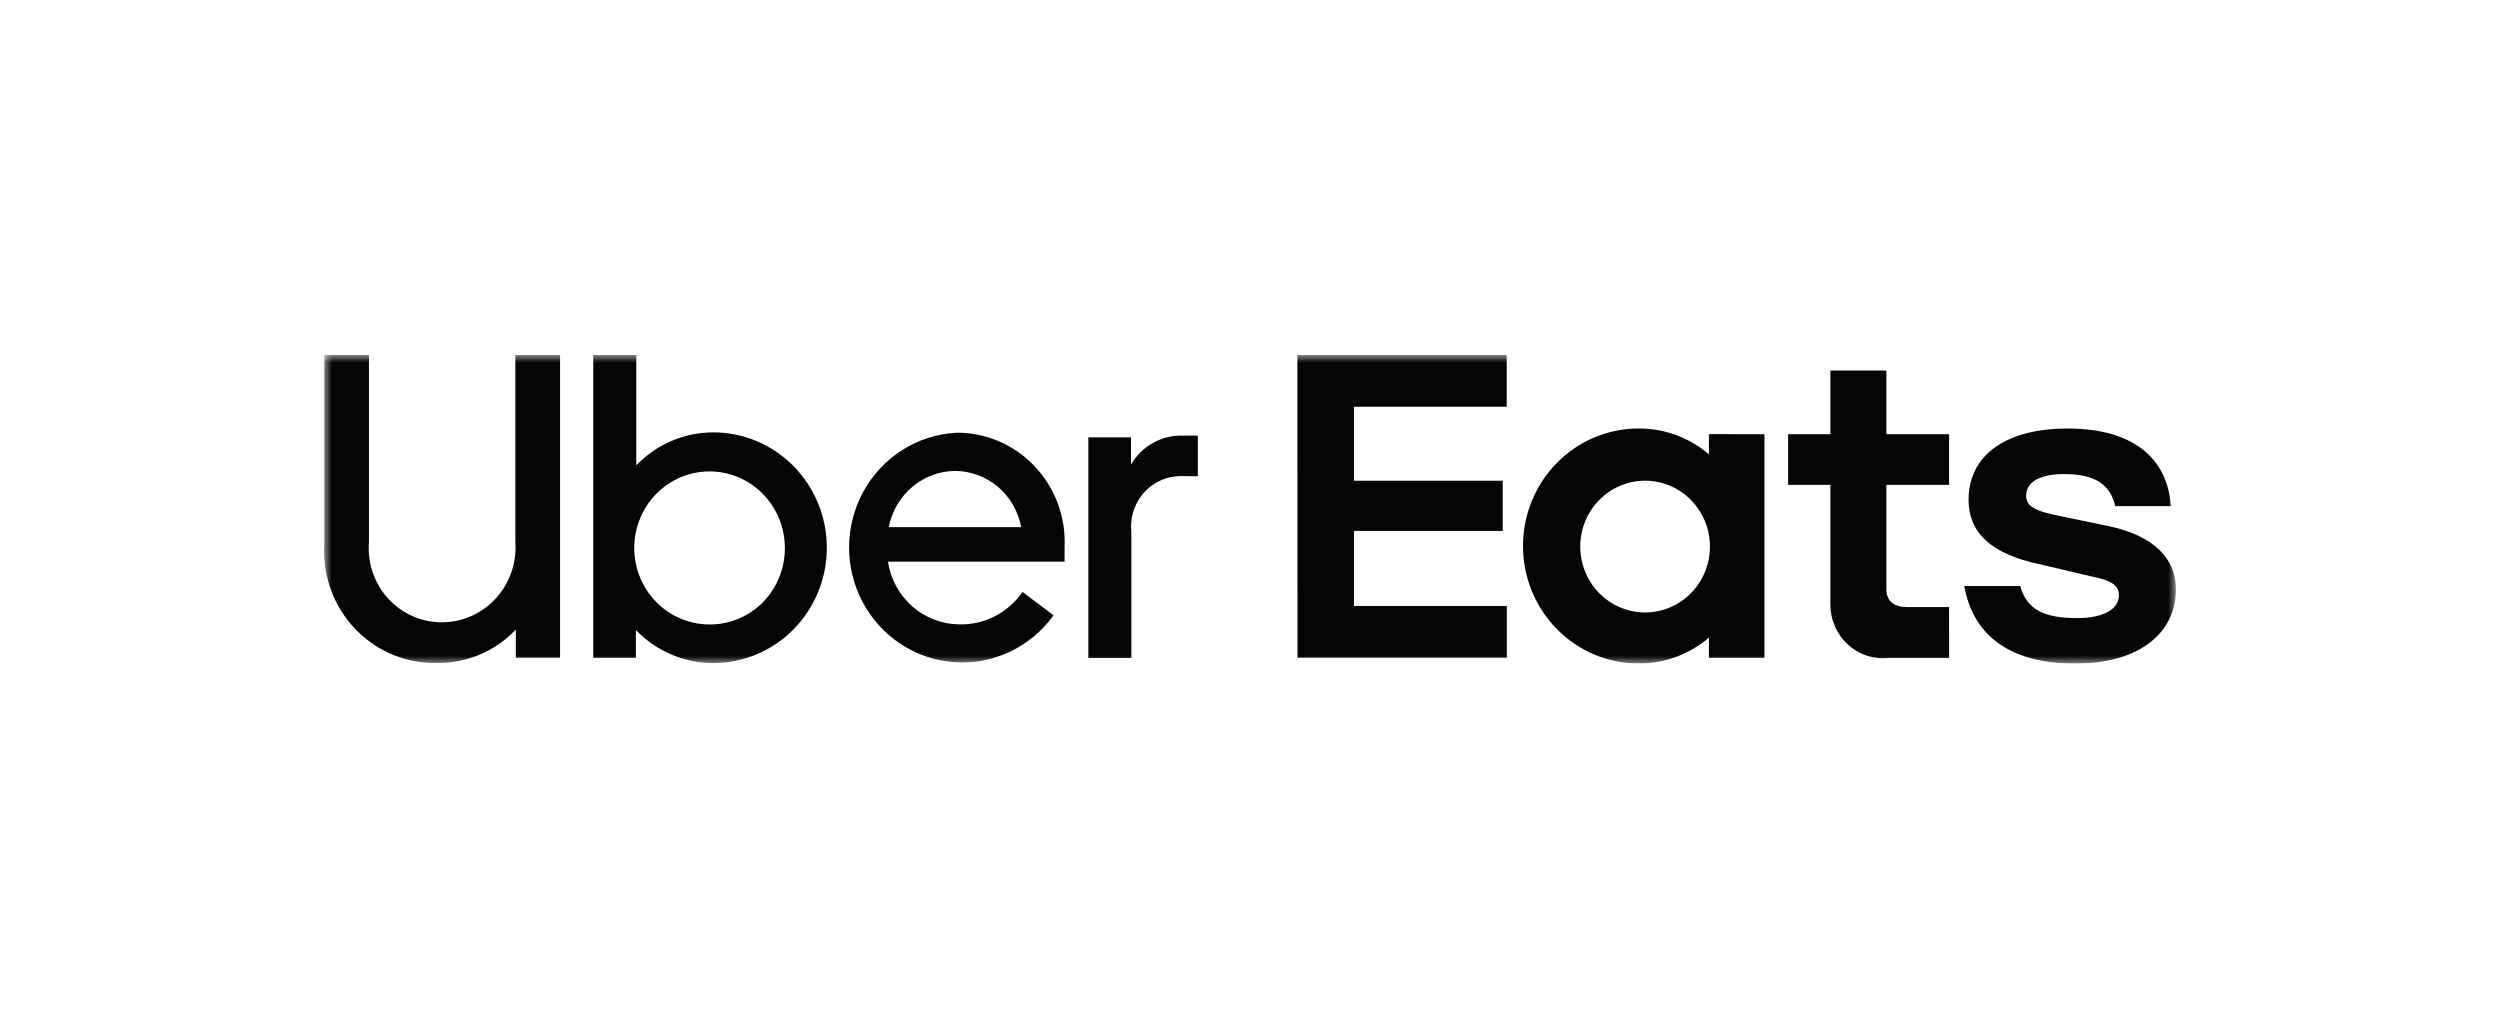
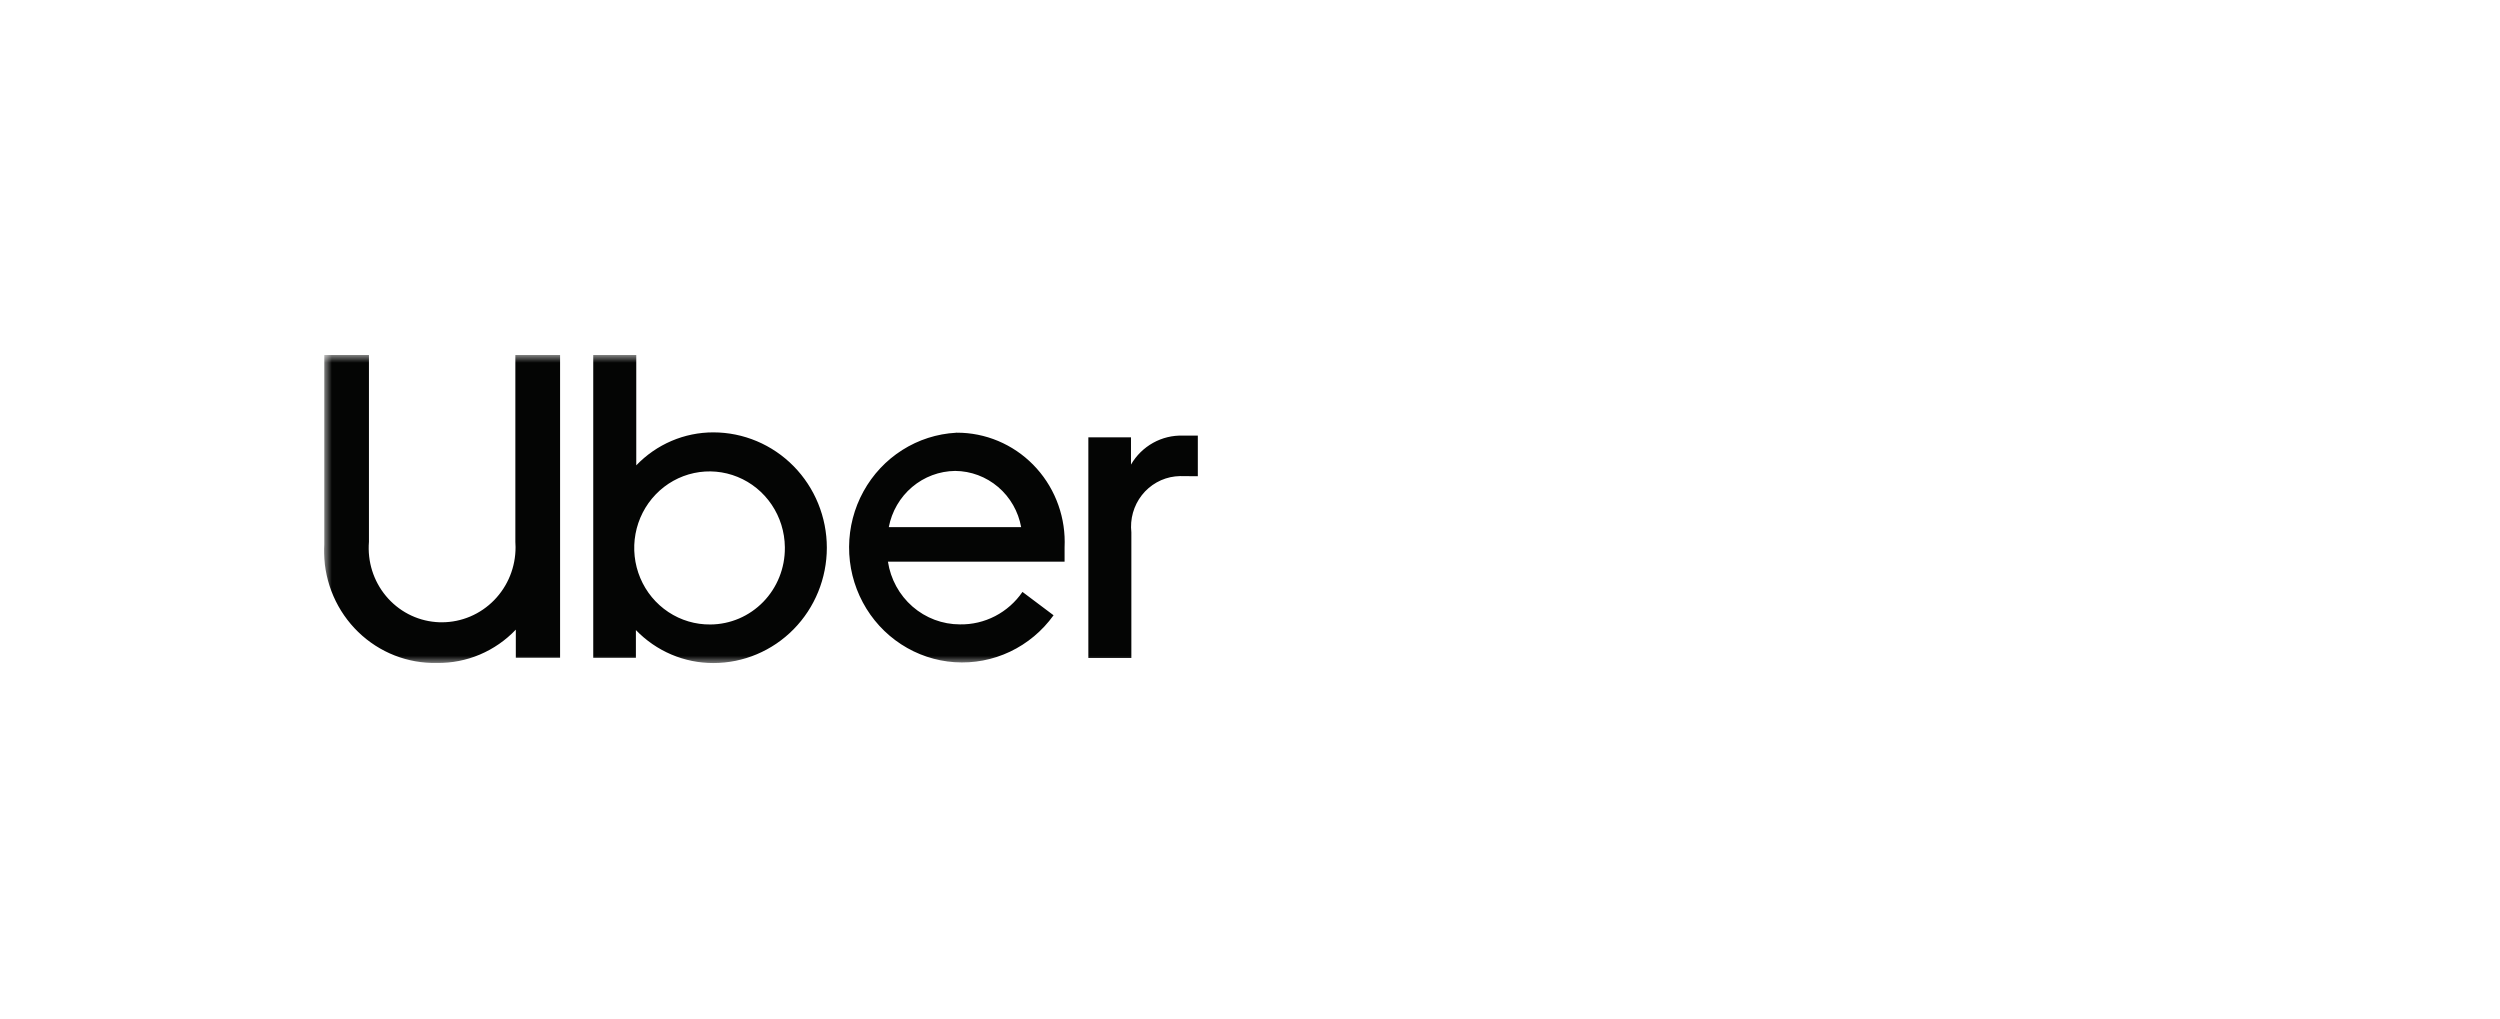
<svg xmlns="http://www.w3.org/2000/svg" width="162" height="66" viewBox="0 0 162 66" fill="none">
  <g clip-path="url(#clip0_89_7003)">
    <mask id="mask0_89_7003" style="mask-type:luminance" maskUnits="userSpaceOnUse" x="21" y="23" width="120" height="20">
      <path d="M140.999 23H21V43H140.999V23Z" fill="white" />
    </mask>
    <g mask="url(#mask0_89_7003)">
-       <path d="M84.07 23.001H97.634V26.355H87.738V31.152H97.376V34.403H87.738V39.269H97.642V42.623H84.077L84.07 23.001ZM134.505 42.996C138.664 42.996 141 40.983 141 38.199C141 36.219 139.613 34.744 136.707 34.106L133.637 33.47C131.857 33.134 131.293 32.797 131.293 32.129C131.293 31.254 132.154 30.719 133.737 30.719C135.458 30.719 136.705 31.19 137.07 32.798H140.669C140.478 29.781 138.325 27.766 133.967 27.766C130.204 27.766 127.563 29.34 127.563 32.396C127.563 34.508 129.015 35.891 132.148 36.557L135.587 37.364C136.94 37.633 137.308 38.001 137.308 38.572C137.308 39.477 136.284 40.052 134.634 40.052C132.555 40.052 131.367 39.581 130.905 37.973H127.285C127.814 40.99 130.024 43.005 134.514 43.005L134.505 42.996ZM126.301 39.339H123.592C122.764 39.339 122.239 38.972 122.239 38.199V31.421H126.301V28.135H122.239V24.01H118.61V28.135H115.87V31.421H118.61V39.138C118.604 39.63 118.7 40.118 118.894 40.569C119.087 41.021 119.373 41.425 119.732 41.755C120.091 42.086 120.515 42.335 120.976 42.486C121.437 42.638 121.924 42.687 122.405 42.633H126.303L126.301 39.339ZM114.336 28.135V42.627H110.739V41.317C109.465 42.408 107.85 43.003 106.183 42.994C104.196 42.994 102.29 42.192 100.885 40.764C99.48 39.336 98.69 37.399 98.69 35.38C98.69 33.361 99.48 31.424 100.885 29.996C102.29 28.568 104.196 27.766 106.183 27.766C107.85 27.757 109.465 28.352 110.739 29.443V28.133L114.336 28.135ZM110.804 35.38C110.794 34.251 110.345 33.172 109.554 32.379C108.763 31.586 107.695 31.144 106.584 31.149C105.473 31.154 104.409 31.606 103.625 32.406C102.841 33.206 102.401 34.289 102.401 35.418C102.401 36.547 102.841 37.63 103.625 38.43C104.409 39.23 105.473 39.682 106.584 39.688C107.695 39.693 108.763 39.25 109.554 38.457C110.345 37.664 110.794 36.585 110.804 35.456C110.804 35.43 110.804 35.404 110.804 35.378V35.38Z" fill="#040504" />
      <path d="M28.649 40.324C29.276 40.322 29.897 40.194 30.476 39.948C31.054 39.702 31.579 39.343 32.021 38.89C32.463 38.438 32.813 37.902 33.051 37.312C33.289 36.722 33.41 36.091 33.408 35.453C33.408 35.339 33.404 35.224 33.395 35.109V23H36.293V42.623H33.425V40.8C32.765 41.495 31.971 42.044 31.094 42.416C30.216 42.787 29.273 42.972 28.323 42.959C27.384 42.982 26.449 42.817 25.572 42.473C24.696 42.13 23.895 41.613 23.215 40.955C22.535 40.296 21.989 39.507 21.609 38.634C21.229 37.761 21.022 36.82 21 35.866C20.995 35.669 20.998 35.473 21.01 35.277V23H23.908V35.11C23.856 35.739 23.926 36.373 24.114 36.975C24.303 37.577 24.606 38.135 25.007 38.617C25.408 39.1 25.898 39.498 26.45 39.788C27.002 40.078 27.605 40.254 28.224 40.307C28.367 40.32 28.51 40.326 28.654 40.324M38.446 42.625H41.206V40.829C41.861 41.507 42.642 42.045 43.503 42.412C44.365 42.779 45.29 42.967 46.224 42.966C48.175 42.966 50.046 42.179 51.425 40.777C52.804 39.376 53.579 37.475 53.579 35.492C53.579 33.51 52.804 31.609 51.425 30.207C50.046 28.806 48.175 28.018 46.224 28.018C45.294 28.017 44.372 28.205 43.514 28.572C42.657 28.939 41.88 29.477 41.23 30.154V23.006H38.442V42.627L38.446 42.625ZM46.032 40.466C45.067 40.477 44.12 40.197 43.312 39.661C42.503 39.125 41.869 38.358 41.49 37.455C41.111 36.553 41.003 35.557 41.181 34.593C41.359 33.629 41.814 32.74 42.489 32.039C43.164 31.337 44.029 30.855 44.973 30.653C45.918 30.451 46.9 30.538 47.796 30.904C48.692 31.269 49.461 31.896 50.006 32.706C50.551 33.515 50.848 34.471 50.859 35.452C50.859 35.47 50.859 35.488 50.859 35.506C50.863 36.153 50.741 36.795 50.501 37.394C50.261 37.994 49.907 38.54 49.46 39C49.012 39.461 48.48 39.827 47.893 40.079C47.306 40.33 46.676 40.462 46.039 40.466H46.032M61.952 28.042C60.717 28.11 59.519 28.495 58.47 29.16C57.421 29.825 56.555 30.749 55.952 31.846C55.348 32.943 55.028 34.178 55.021 35.434C55.013 36.691 55.319 37.929 55.909 39.033C56.499 40.138 57.354 41.072 58.395 41.75C59.436 42.428 60.629 42.828 61.863 42.911C63.097 42.995 64.331 42.76 65.452 42.228C66.572 41.696 67.542 40.885 68.271 39.87L66.256 38.356C65.802 39.018 65.194 39.556 64.487 39.923C63.781 40.29 62.995 40.474 62.202 40.46C61.075 40.46 59.985 40.05 59.13 39.305C58.275 38.559 57.71 37.527 57.538 36.395H68.985V35.469C69.029 34.539 68.893 33.609 68.583 32.733C68.274 31.856 67.797 31.05 67.181 30.361C66.565 29.671 65.821 29.112 64.992 28.715C64.163 28.318 63.265 28.09 62.349 28.046C62.217 28.04 62.085 28.037 61.952 28.038M57.593 34.16C57.787 33.142 58.321 32.223 59.105 31.559C59.889 30.895 60.875 30.527 61.896 30.516C62.914 30.524 63.898 30.892 64.679 31.557C65.459 32.222 65.987 33.142 66.171 34.16H57.59M77.619 30.86V28.228H76.652C75.977 28.205 75.309 28.368 74.717 28.698C74.125 29.028 73.631 29.514 73.288 30.105V28.339H70.525V42.637H73.312V34.496C73.264 34.069 73.3 33.636 73.416 33.222C73.533 32.809 73.728 32.423 73.992 32.086C74.255 31.75 74.582 31.469 74.952 31.261C75.322 31.052 75.729 30.92 76.15 30.872C76.253 30.86 76.356 30.853 76.461 30.851L77.619 30.86Z" fill="#040504" />
    </g>
  </g>
  <defs>
    <clipPath id="clip0_89_7003">
      <rect width="120" height="20" fill="white" transform="translate(21 23)" />
    </clipPath>
  </defs>
</svg>